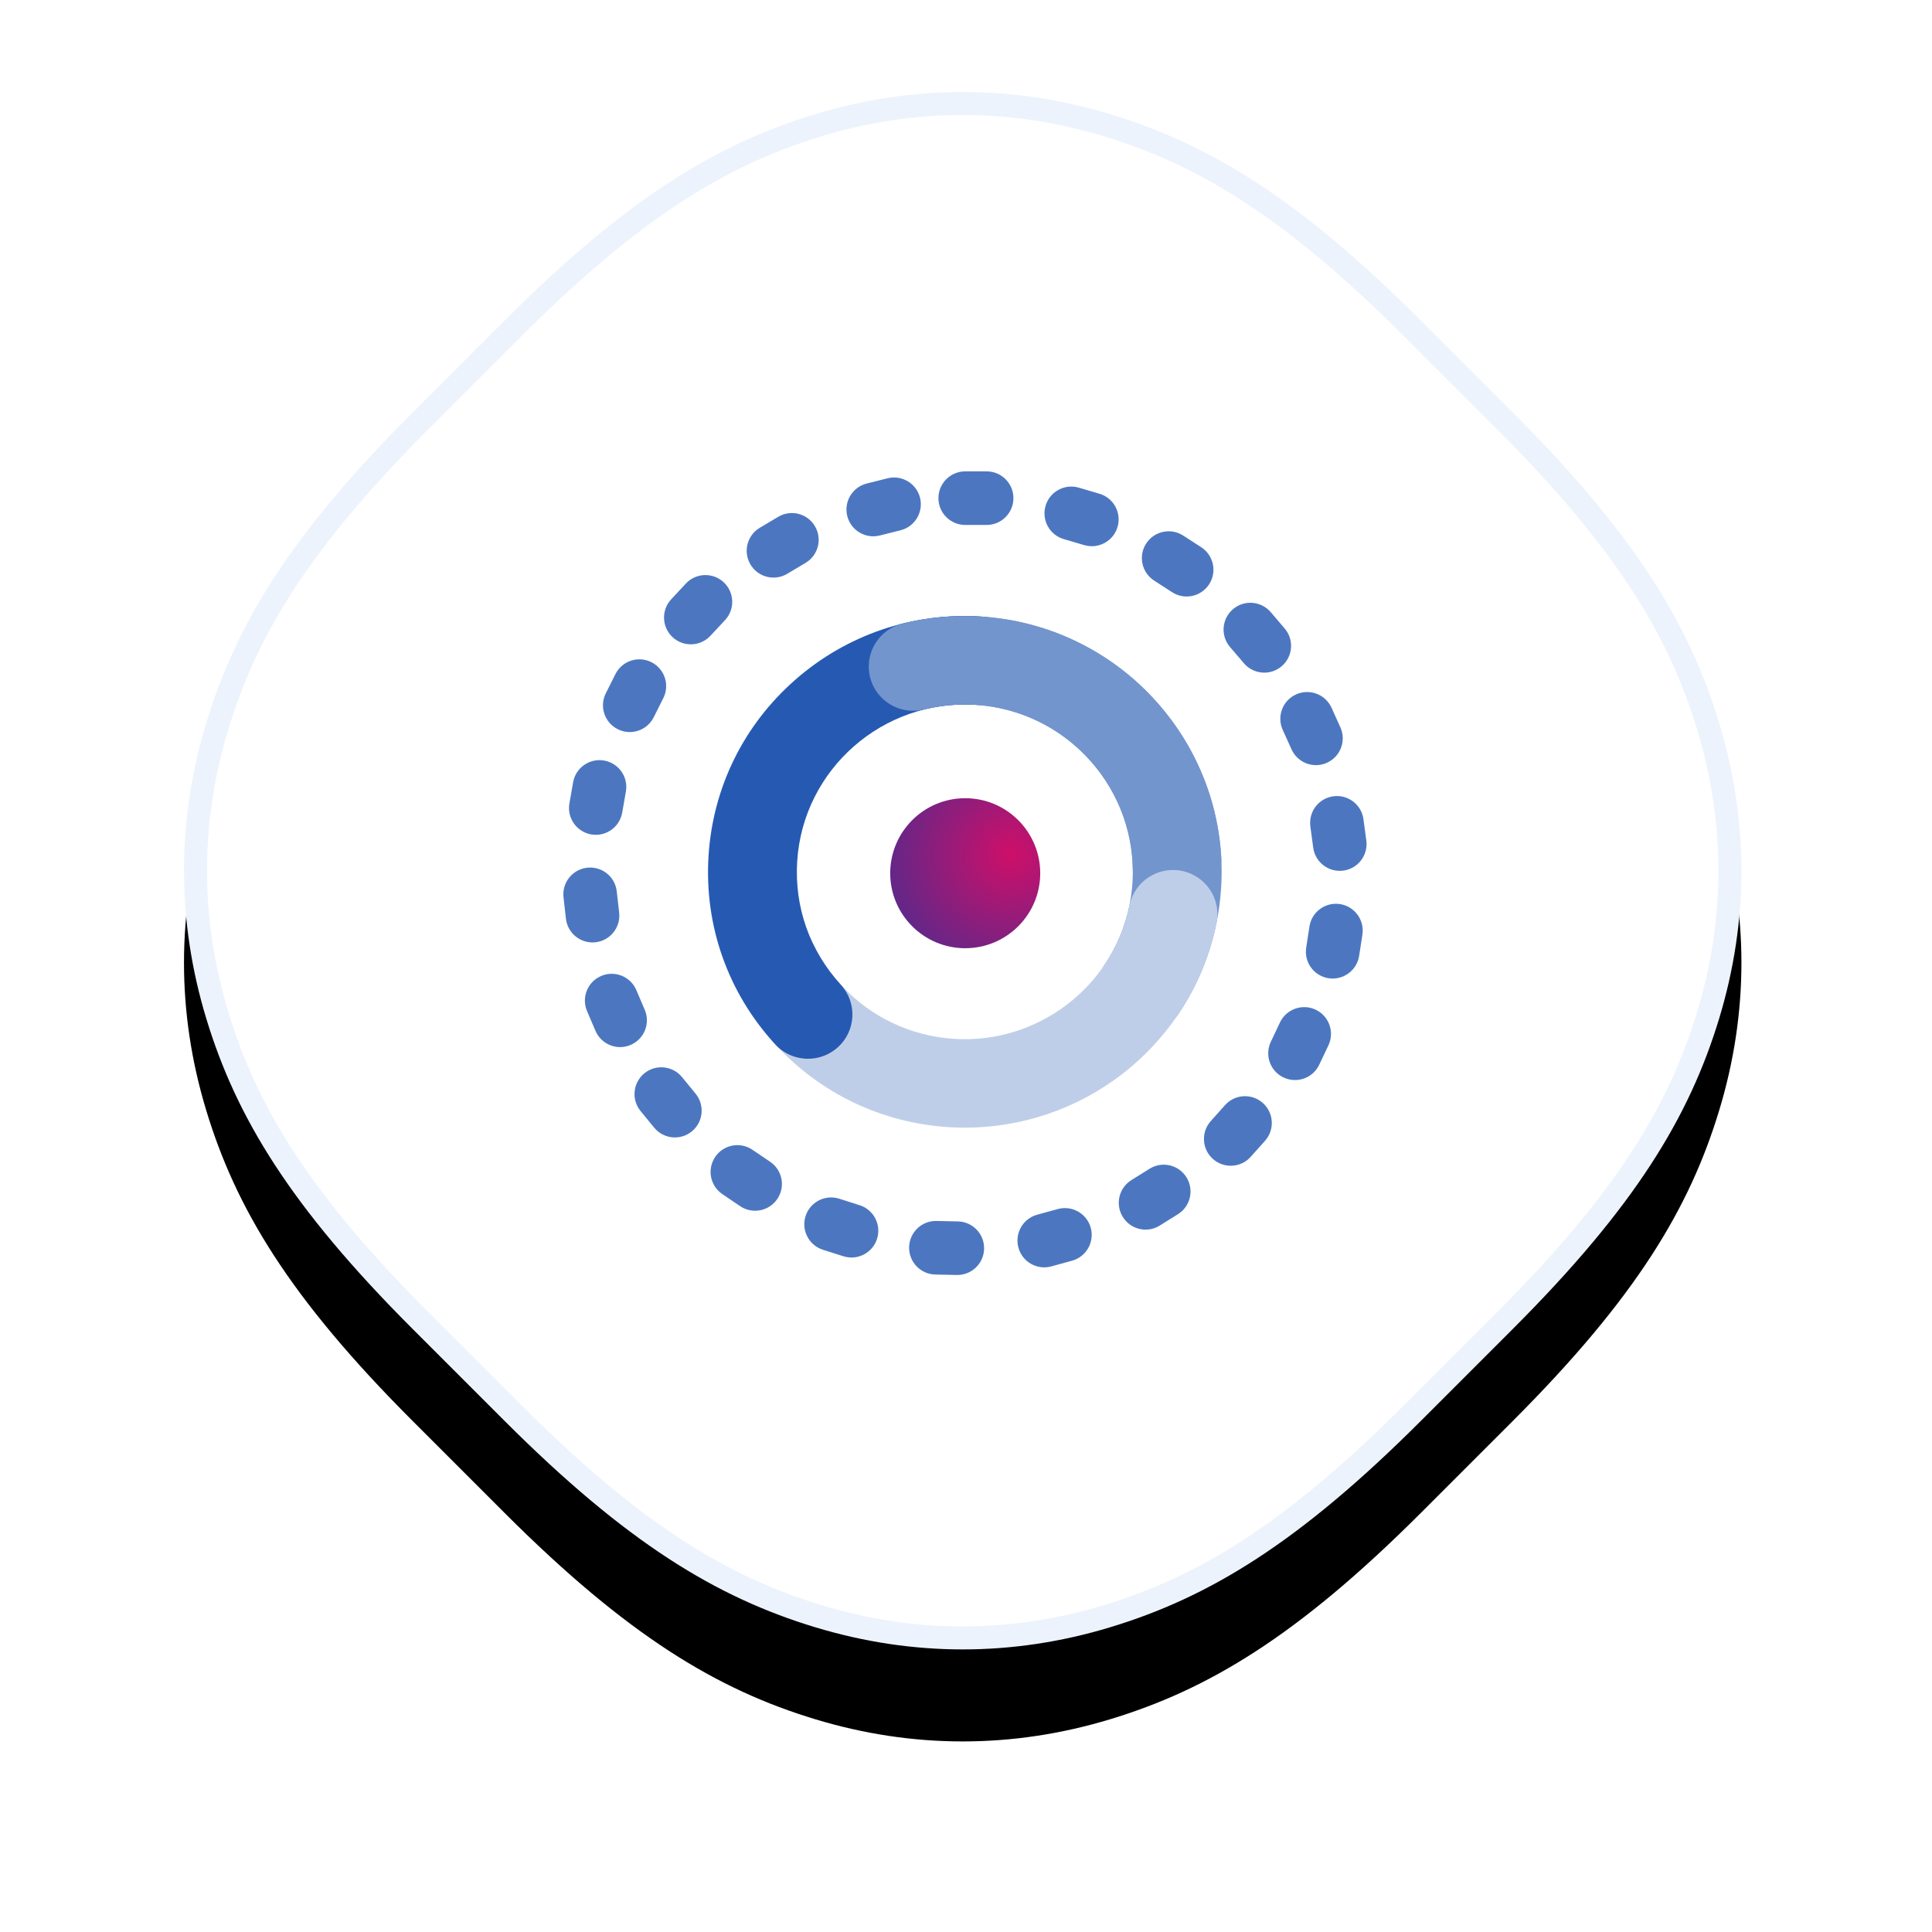
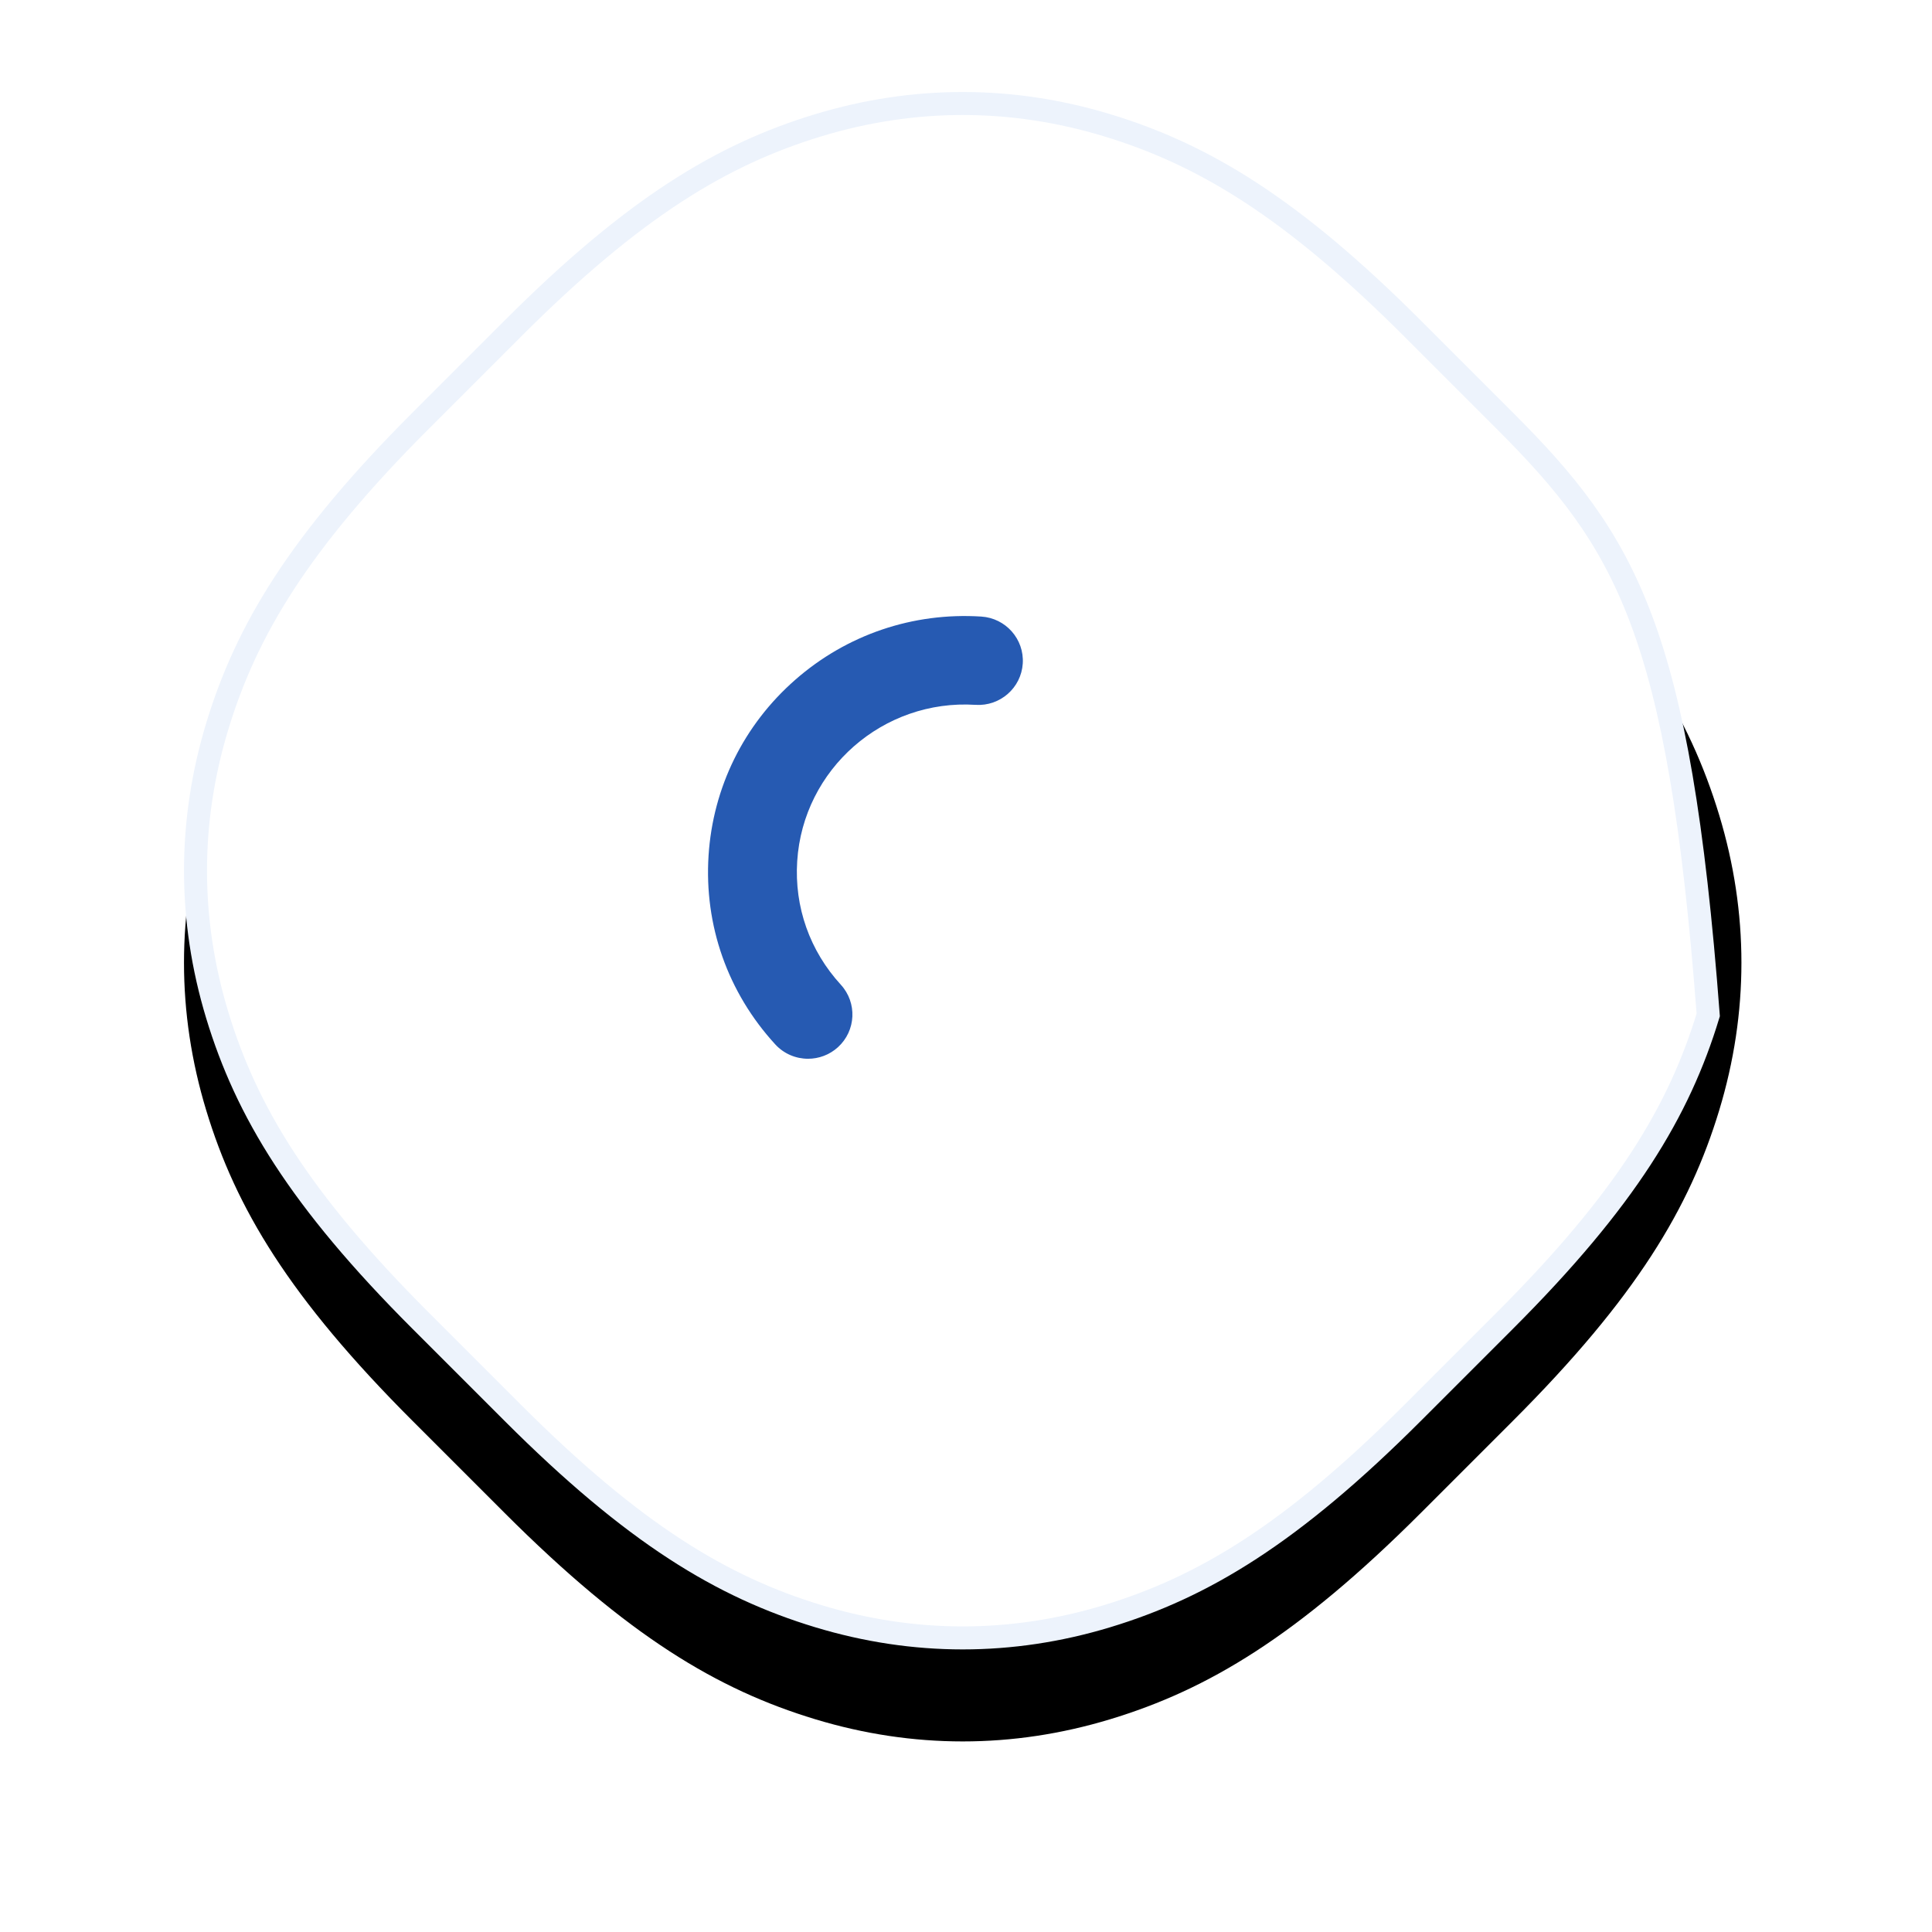
<svg xmlns="http://www.w3.org/2000/svg" xmlns:xlink="http://www.w3.org/1999/xlink" width="84px" height="84px" viewBox="0 0 84 84" version="1.1">
  <title>Group</title>
  <desc>Created with Sketch.</desc>
  <defs>
    <path d="M9.941,13.932 L13.932,9.941 C19.3,4.573 23.197,2.251 27.442,0.965 C31.687,-0.322 36.028,-0.322 40.272,0.965 C44.517,2.251 48.414,4.573 53.782,9.941 L57.773,13.932 C63.141,19.3 65.463,23.197 66.749,27.442 C68.036,31.687 68.036,36.028 66.749,40.272 C65.463,44.517 63.141,48.414 57.773,53.782 L53.782,57.773 C48.414,63.141 44.517,65.463 40.272,66.749 C36.028,68.036 31.687,68.036 27.442,66.749 C23.197,65.463 19.3,63.141 13.932,57.773 L9.941,53.782 C4.573,48.414 2.251,44.517 0.965,40.272 C-0.322,36.028 -0.322,31.687 0.965,27.442 C2.251,23.197 4.573,19.3 9.941,13.932 Z" id="path-1" />
    <filter x="-22.9%" y="-17.0%" width="145.8%" height="145.8%" filterUnits="objectBoundingBox" id="filter-2">
      <feMorphology radius="5" operator="erode" in="SourceAlpha" result="shadowSpreadOuter1" />
      <feOffset dx="0" dy="4" in="shadowSpreadOuter1" result="shadowOffsetOuter1" />
      <feGaussianBlur stdDeviation="9.5" in="shadowOffsetOuter1" result="shadowBlurOuter1" />
      <feComposite in="shadowBlurOuter1" in2="SourceAlpha" operator="out" result="shadowBlurOuter1" />
      <feColorMatrix values="0 0 0 0 0.149   0 0 0 0 0.353   0 0 0 0 0.698  0 0 0 1 0" type="matrix" in="shadowBlurOuter1" />
    </filter>
    <radialGradient cx="80.5%" cy="37.065%" fx="80.5%" fy="37.065%" r="158.133%" id="radialGradient-3">
      <stop stop-color="#CE0F69" offset="0%" />
      <stop stop-color="#003DA5" offset="100%" />
    </radialGradient>
  </defs>
  <g id="HOME" stroke="none" stroke-width="1" fill="none" fill-rule="evenodd">
    <g id="Home" transform="translate(-678, -1326)">
      <g id="Rosita-Tiquitita" transform="translate(-9, 1276)">
        <g id="title" transform="translate(445, 54)">
          <g id="Group" transform="translate(250, 0)">
            <g id="Global/UI/Icon">
              <g id="Group-7">
                <g id="Rectangle">
                  <use fill="black" fill-opacity="1" filter="url(#filter-2)" xlink:href="#path-1" />
-                   <path stroke="#EDF3FC" stroke-width="1" d="M40.127,1.443 C35.978,0.186 31.736,0.186 27.587,1.443 C23.405,2.711 19.573,5.008 14.286,10.295 L10.295,14.286 C5.008,19.573 2.711,23.405 1.443,27.587 C0.186,31.736 0.186,35.978 1.443,40.127 C2.711,44.309 5.008,48.142 10.295,53.428 L14.286,57.419 C19.573,62.706 23.405,65.003 27.587,66.271 C31.736,67.528 35.978,67.528 40.127,66.271 C44.309,65.003 48.142,62.706 53.428,57.419 L57.419,53.428 C62.706,48.142 65.003,44.309 66.271,40.127 C67.528,35.978 67.528,31.736 66.271,27.587 C65.003,23.405 62.706,19.573 57.419,14.286 L53.428,10.295 C48.142,5.008 44.309,2.711 40.127,1.443 Z" stroke-linejoin="square" fill="#FFFFFF" fill-rule="evenodd" />
+                   <path stroke="#EDF3FC" stroke-width="1" d="M40.127,1.443 C35.978,0.186 31.736,0.186 27.587,1.443 C23.405,2.711 19.573,5.008 14.286,10.295 L10.295,14.286 C5.008,19.573 2.711,23.405 1.443,27.587 C0.186,31.736 0.186,35.978 1.443,40.127 C2.711,44.309 5.008,48.142 10.295,53.428 L14.286,57.419 C19.573,62.706 23.405,65.003 27.587,66.271 C31.736,67.528 35.978,67.528 40.127,66.271 C44.309,65.003 48.142,62.706 53.428,57.419 L57.419,53.428 C62.706,48.142 65.003,44.309 66.271,40.127 C65.003,23.405 62.706,19.573 57.419,14.286 L53.428,10.295 C48.142,5.008 44.309,2.711 40.127,1.443 Z" stroke-linejoin="square" fill="#FFFFFF" fill-rule="evenodd" />
                </g>
                <g id="Icon/Misc/roseta" transform="translate(13, 13)">
-                   <path d="M21.898,3.494 C22.541,3.494 23.062,4.016 23.062,4.659 C23.062,5.302 22.541,5.824 21.898,5.824 L20.966,5.824 C20.323,5.824 19.801,5.302 19.801,4.659 C19.801,4.016 20.323,3.494 20.966,3.494 L21.898,3.494 Z M26.8,4.466 C27.417,4.647 27.77,5.295 27.589,5.912 C27.407,6.529 26.759,6.882 26.142,6.701 L25.248,6.438 C24.631,6.256 24.278,5.609 24.46,4.991 C24.641,4.374 25.289,4.021 25.906,4.203 L26.8,4.466 Z M31.226,6.792 C31.766,7.142 31.921,7.863 31.572,8.403 C31.222,8.943 30.501,9.098 29.961,8.748 L29.179,8.242 C28.638,7.893 28.484,7.172 28.833,6.632 C29.183,6.091 29.904,5.937 30.444,6.286 L31.226,6.792 Z M34.854,10.324 C35.273,10.812 35.215,11.548 34.726,11.966 C34.237,12.384 33.502,12.327 33.084,11.838 L32.478,11.13 C32.06,10.641 32.118,9.905 32.607,9.487 C33.095,9.069 33.831,9.127 34.249,9.615 L34.854,10.324 Z M37.277,14.622 C37.542,15.208 37.281,15.898 36.695,16.163 C36.109,16.428 35.419,16.168 35.154,15.582 L34.77,14.733 C34.505,14.147 34.765,13.457 35.351,13.192 C35.937,12.927 36.627,13.187 36.893,13.773 L37.277,14.622 Z M38.405,19.544 C38.491,20.181 38.043,20.768 37.406,20.853 C36.768,20.939 36.182,20.491 36.096,19.854 L35.972,18.93 C35.887,18.293 36.334,17.706 36.972,17.621 C37.609,17.535 38.196,17.983 38.281,18.62 L38.405,19.544 Z M38.093,24.557 C37.996,25.193 37.401,25.629 36.765,25.532 C36.129,25.434 35.693,24.84 35.791,24.204 L35.932,23.283 C36.03,22.647 36.624,22.211 37.26,22.308 C37.896,22.406 38.332,23 38.235,23.636 L38.093,24.557 Z M36.357,29.294 C36.081,29.875 35.386,30.122 34.805,29.846 C34.224,29.571 33.977,28.876 34.253,28.295 L34.652,27.453 C34.928,26.872 35.623,26.625 36.204,26.9 C36.785,27.176 37.033,27.871 36.757,28.452 L36.357,29.294 Z M33.379,33.296 C32.951,33.776 32.214,33.817 31.734,33.389 C31.255,32.96 31.213,32.224 31.642,31.744 L32.262,31.049 C32.691,30.569 33.427,30.528 33.907,30.957 C34.387,31.385 34.428,32.121 34,32.601 L33.379,33.296 Z M29.425,36.285 C28.879,36.626 28.161,36.46 27.82,35.915 C27.479,35.369 27.644,34.651 28.19,34.31 L28.98,33.816 C29.526,33.475 30.244,33.641 30.585,34.186 C30.926,34.732 30.76,35.45 30.215,35.791 L29.425,36.285 Z M24.711,38.06 C24.091,38.231 23.45,37.867 23.279,37.246 C23.109,36.626 23.473,35.985 24.093,35.814 L24.992,35.567 C25.612,35.397 26.253,35.761 26.424,36.381 C26.594,37.002 26.23,37.643 25.61,37.813 L24.711,38.06 Z M19.667,38.414 C19.024,38.401 18.514,37.869 18.527,37.226 C18.54,36.583 19.072,36.072 19.715,36.085 L20.647,36.105 C21.29,36.118 21.801,36.65 21.787,37.293 C21.774,37.936 21.242,38.447 20.599,38.434 L19.667,38.414 Z M14.781,37.338 C14.168,37.143 13.829,36.488 14.024,35.875 C14.219,35.262 14.874,34.923 15.487,35.117 L16.375,35.4 C16.988,35.595 17.327,36.249 17.132,36.863 C16.937,37.476 16.282,37.815 15.669,37.62 L14.781,37.338 Z M10.407,34.918 C9.874,34.557 9.735,33.833 10.096,33.3 C10.456,32.768 11.181,32.628 11.713,32.989 L12.485,33.512 C13.017,33.873 13.157,34.597 12.796,35.129 C12.435,35.662 11.711,35.801 11.178,35.441 L10.407,34.918 Z M6.851,31.306 C6.443,30.809 6.517,30.075 7.014,29.667 C7.512,29.26 8.246,29.333 8.653,29.831 L9.244,30.552 C9.651,31.049 9.578,31.783 9.08,32.191 C8.583,32.598 7.849,32.525 7.441,32.027 L6.851,31.306 Z M4.524,26.961 C4.271,26.37 4.546,25.685 5.138,25.433 C5.73,25.18 6.414,25.455 6.666,26.047 L7.032,26.904 C7.285,27.496 7.01,28.18 6.418,28.432 C5.826,28.685 5.142,28.41 4.89,27.818 L4.524,26.961 Z M3.501,22.015 C3.429,21.375 3.888,20.799 4.528,20.727 C5.167,20.655 5.744,21.115 5.815,21.754 L5.92,22.68 C5.992,23.319 5.532,23.896 4.893,23.968 C4.253,24.04 3.677,23.58 3.605,22.941 L3.501,22.015 Z M3.918,17.013 C4.029,16.379 4.633,15.956 5.266,16.067 C5.9,16.178 6.324,16.781 6.213,17.415 L6.052,18.333 C5.941,18.967 5.337,19.39 4.703,19.279 C4.07,19.168 3.646,18.564 3.757,17.931 L3.918,17.013 Z M5.758,12.309 C6.046,11.734 6.746,11.502 7.321,11.79 C7.896,12.078 8.129,12.778 7.84,13.353 L7.422,14.186 C7.134,14.761 6.434,14.994 5.859,14.705 C5.284,14.417 5.052,13.717 5.34,13.142 L5.758,12.309 Z M8.819,8.373 C9.258,7.903 9.995,7.877 10.465,8.316 C10.936,8.754 10.962,9.491 10.523,9.962 L9.888,10.643 C9.449,11.114 8.712,11.14 8.241,10.701 C7.771,10.263 7.745,9.525 8.184,9.055 L8.819,8.373 Z M12.834,5.471 C13.386,5.141 14.101,5.322 14.43,5.875 C14.76,6.427 14.579,7.142 14.026,7.472 L13.226,7.949 C12.673,8.278 11.958,8.097 11.629,7.544 C11.3,6.992 11.481,6.277 12.033,5.948 L12.834,5.471 Z M17.587,3.796 C18.21,3.638 18.844,4.017 19.001,4.64 C19.158,5.264 18.78,5.897 18.156,6.055 L17.252,6.282 C16.629,6.439 15.996,6.061 15.838,5.438 C15.681,4.814 16.059,4.181 16.683,4.023 L17.587,3.796 Z" id="Oval" fill="#4C77C0" fill-rule="nonzero" />
-                   <circle id="Oval" fill="url(#radialGradient-3)" fill-rule="evenodd" cx="20.966" cy="20.966" r="3.261" />
                  <g id="Group-2" stroke-width="1" fill-rule="evenodd" transform="translate(9.784, 9.784)">
-                     <path d="M18.847,18.15 C18.479,18.15 18.106,18.045 17.776,17.826 C16.89,17.236 16.651,16.042 17.244,15.159 C17.77,14.374 18.133,13.507 18.321,12.583 C18.388,12.257 18.433,11.922 18.454,11.587 C18.711,7.583 15.65,4.117 11.63,3.861 C10.871,3.813 10.117,3.881 9.388,4.062 C8.353,4.32 7.305,3.694 7.046,2.664 C6.787,1.633 7.416,0.589 8.45,0.331 C9.566,0.053 10.719,-0.051 11.877,0.023 C18.021,0.415 22.701,5.712 22.308,11.832 C22.275,12.341 22.207,12.852 22.106,13.349 C21.817,14.765 21.261,16.093 20.454,17.296 C20.082,17.85 19.47,18.15 18.847,18.15" id="Knowledge" fill="#7395CE" />
-                     <path d="M11.168,22.245 C10.931,22.245 10.693,22.237 10.454,22.222 C7.554,22.037 4.879,20.759 2.921,18.622 C2.217,17.855 1.625,16.995 1.162,16.066 C0.687,15.115 1.077,13.961 2.031,13.488 C2.986,13.015 4.145,13.403 4.62,14.354 C4.923,14.962 5.311,15.526 5.772,16.029 C7.053,17.427 8.803,18.263 10.7,18.384 C14.325,18.616 17.603,16.121 18.324,12.583 C18.537,11.542 19.556,10.87 20.601,11.081 C21.646,11.293 22.321,12.308 22.109,13.349 C21.576,15.959 20.112,18.297 17.985,19.931 C16.027,21.436 13.63,22.245 11.168,22.245" id="Tourism" fill="#BFCEE8" />
                    <path d="M4.348,19.249 C3.824,19.249 3.302,19.038 2.921,18.622 C0.857,16.37 -0.172,13.455 0.023,10.413 C0.214,7.448 1.552,4.734 3.792,2.772 C6.031,0.81 8.904,-0.166 11.88,0.023 C12.945,0.091 13.752,1.005 13.684,2.065 C13.616,3.125 12.698,3.929 11.634,3.862 C7.615,3.605 4.134,6.654 3.877,10.658 C3.749,12.649 4.423,14.556 5.773,16.029 C6.492,16.814 6.436,18.03 5.649,18.746 C5.279,19.083 4.812,19.249 4.348,19.249" id="Smart" fill="#265AB2" />
-                     <path d="M18.469,11.043 C18.43,7.274 15.467,4.106 11.63,3.861 C10.871,3.813 10.116,3.881 9.388,4.062 C8.353,4.32 7.305,3.694 7.046,2.664 C6.787,1.633 7.416,0.589 8.45,0.331 C9.566,0.053 10.719,-0.051 11.877,0.023 C17.633,0.39 22.104,5.062 22.322,10.683 L18.469,11.043 Z" id="Knowledge" fill="#7395CE" />
                  </g>
                </g>
              </g>
            </g>
          </g>
        </g>
      </g>
    </g>
  </g>
</svg>